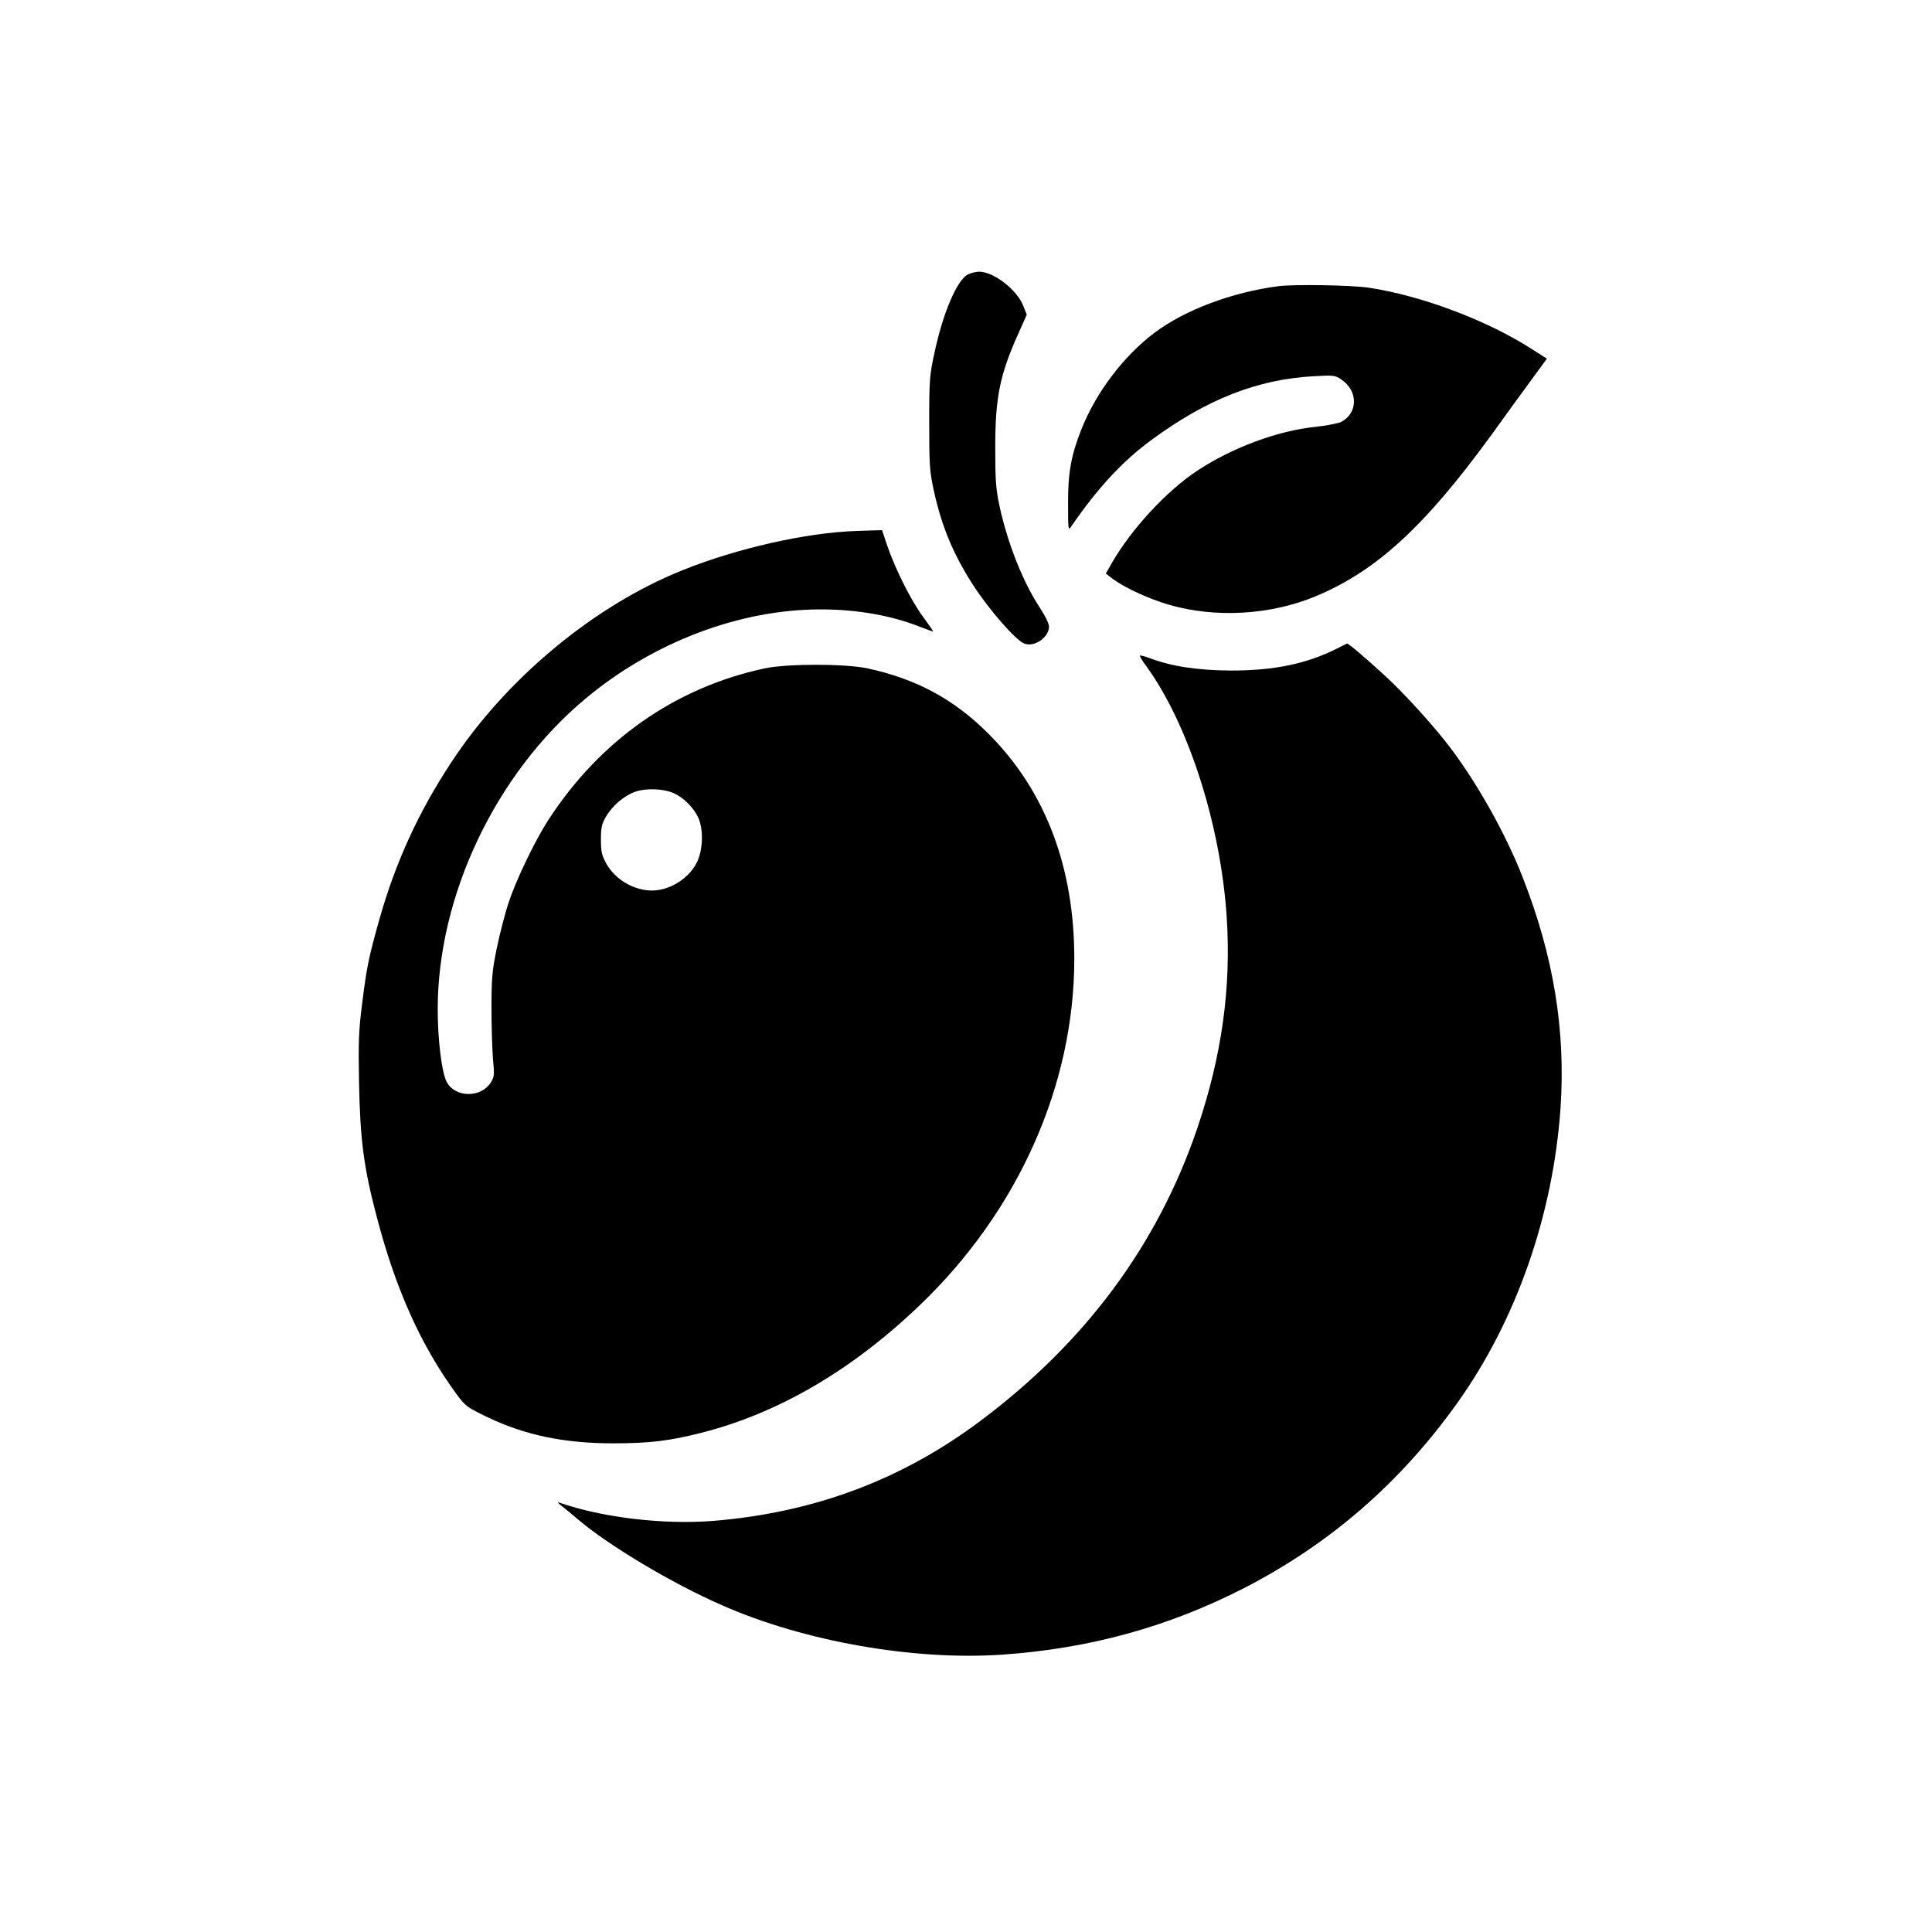
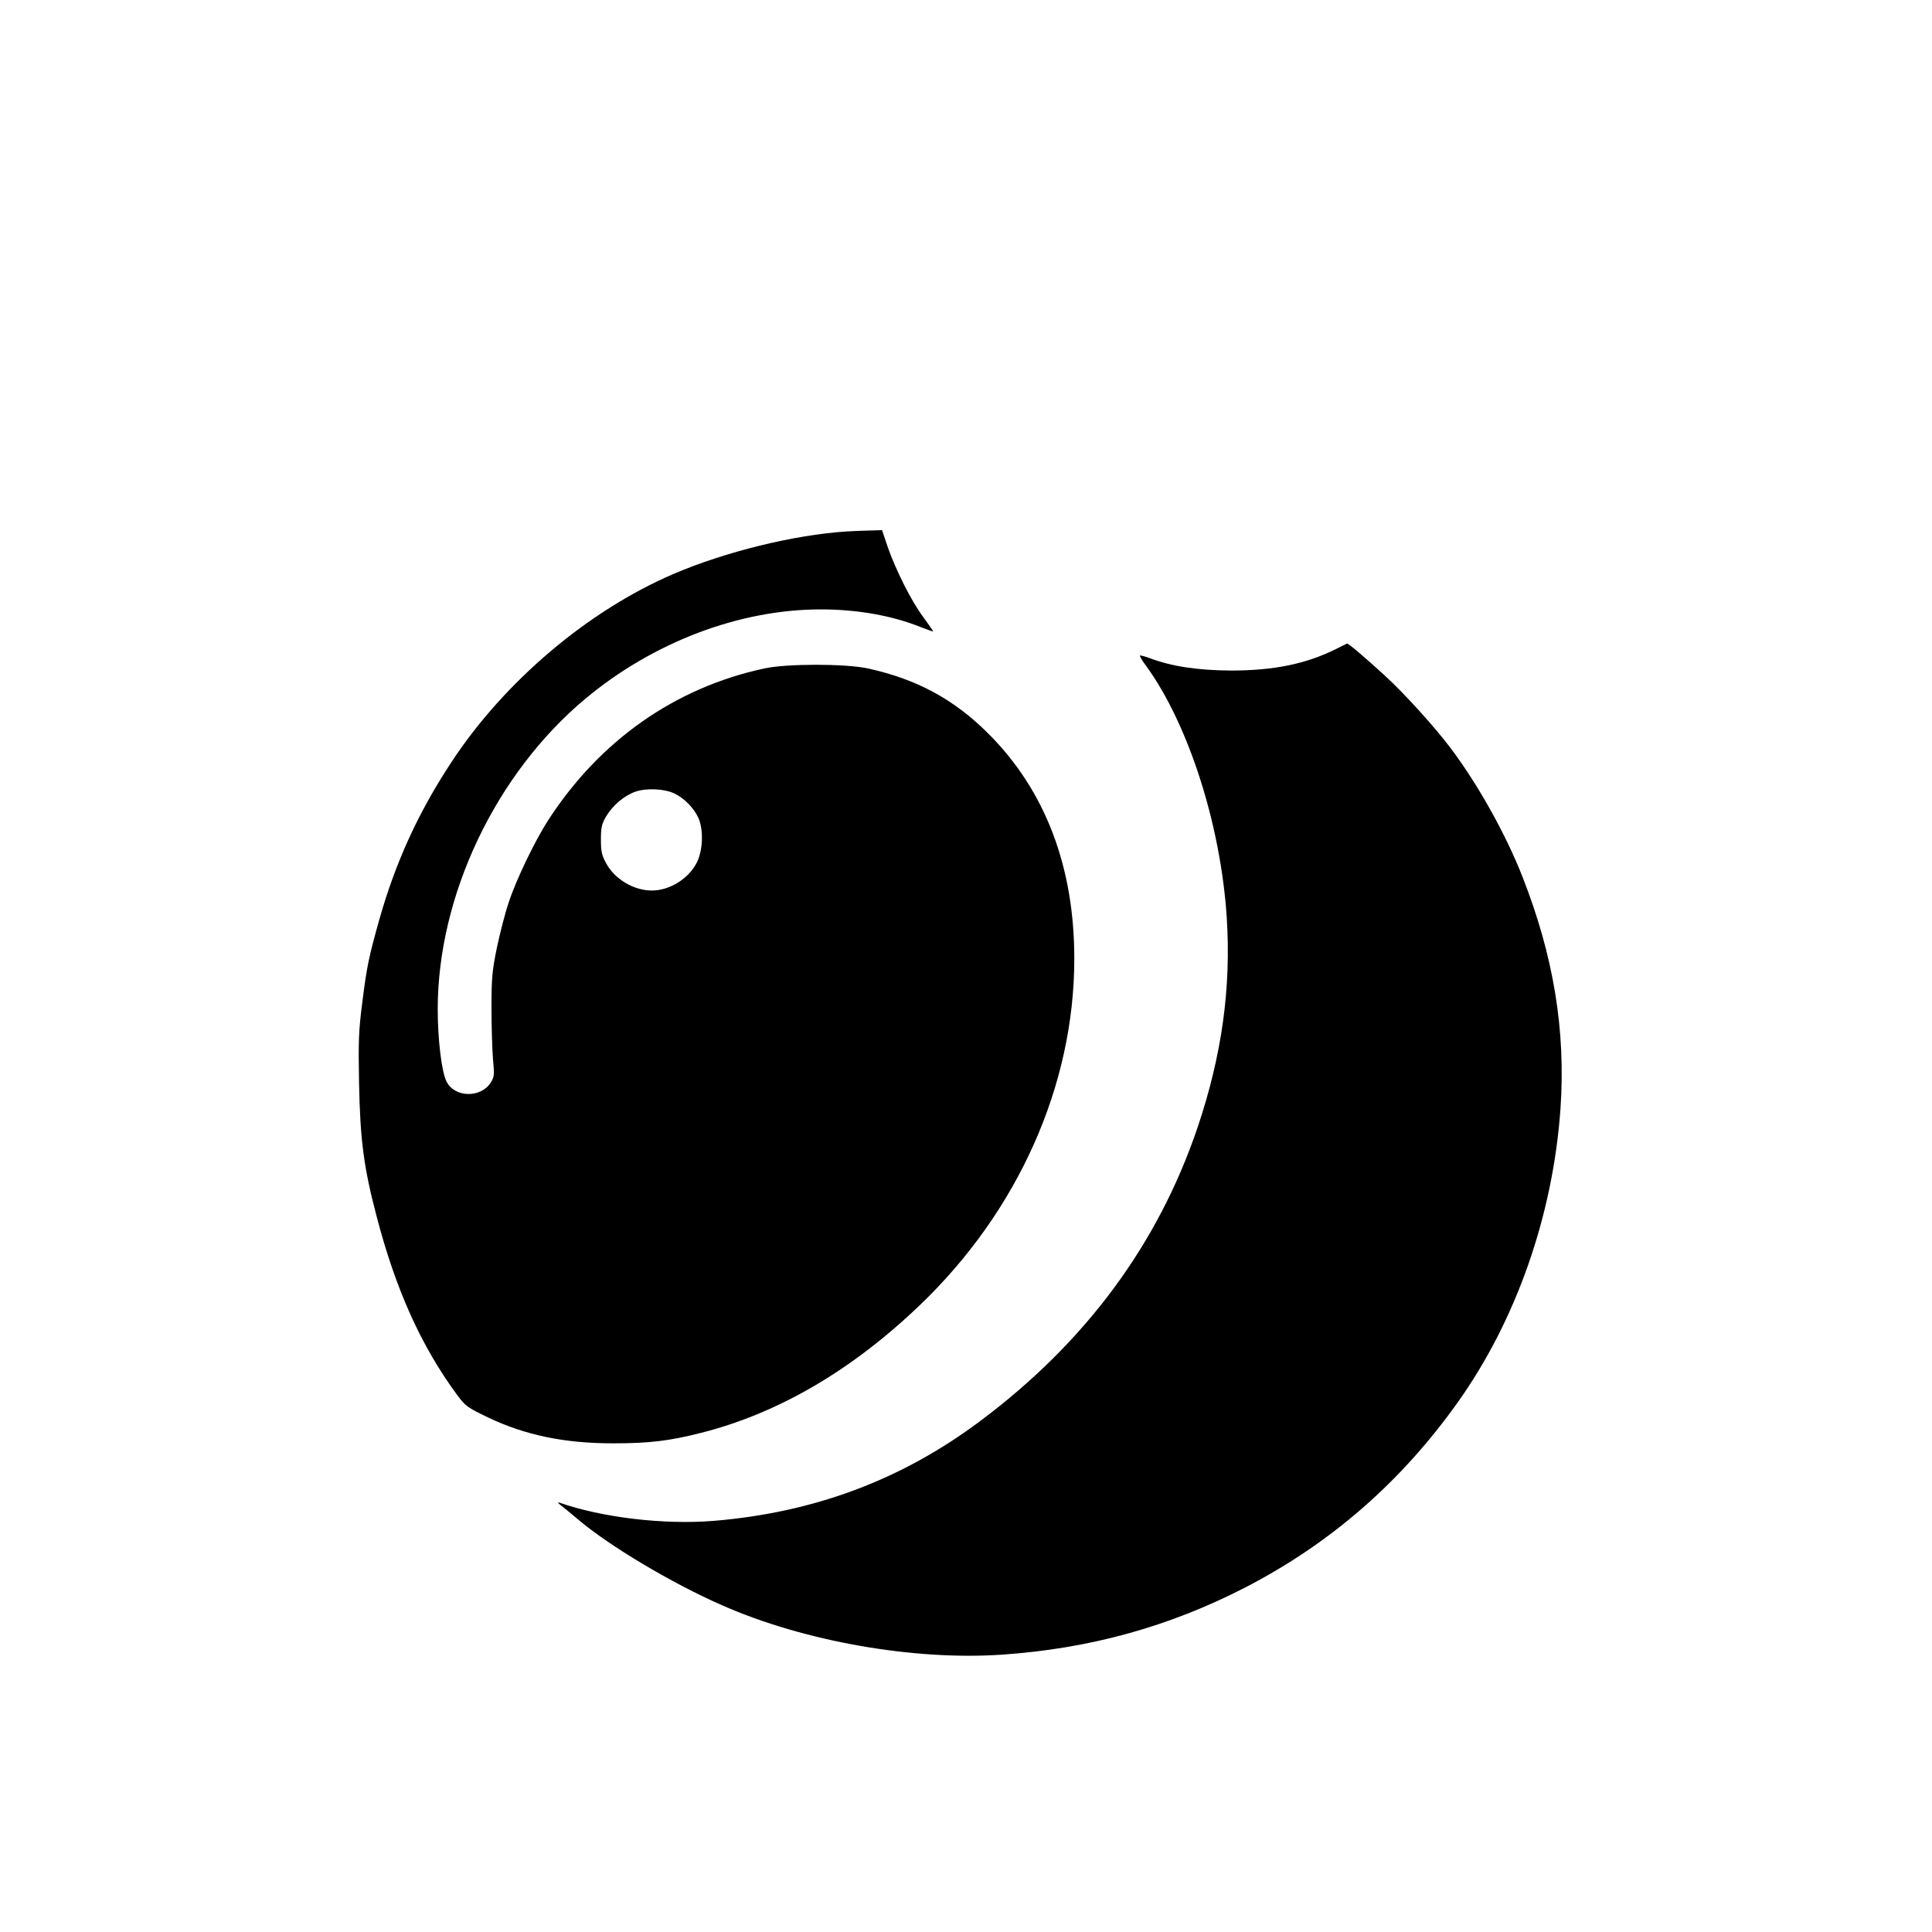
<svg xmlns="http://www.w3.org/2000/svg" version="1.0" width="1024pt" height="1024pt" viewBox="0 0 1024 1024" preserveAspectRatio="xMidYMid meet">
  <g transform="translate(0,1024) scale(0.1,-0.1)" fill="#000000" stroke="none">
-     <path d="M5128 8784 c-56 -30 -130 -203 -174 -409 -27 -123 -29 -144 -29 -375 0 -219 2 -256 23 -354 42 -194 103 -341 209 -506 87 -134 226 -293 272 -311 53 -21 131 33 131 90 0 15 -20 57 -46 96 -91 137 -173 343 -216 541 -20 94 -23 137 -23 314 0 267 25 387 126 610 l41 92 -18 46 c-33 86 -158 183 -236 182 -18 -1 -45 -7 -60 -16z" />
-     <path d="M6775 8723 c-245 -32 -493 -125 -655 -246 -165 -124 -311 -317 -389 -514 -54 -137 -71 -231 -70 -393 0 -140 1 -144 17 -120 138 201 271 345 422 456 295 218 565 324 865 340 104 6 112 5 145 -18 89 -60 88 -177 -1 -224 -17 -8 -77 -20 -133 -26 -202 -20 -445 -110 -632 -234 -163 -108 -348 -309 -451 -488 l-32 -56 42 -32 c61 -44 188 -103 292 -133 247 -72 538 -55 777 44 324 135 579 370 933 856 59 83 150 207 201 277 l93 127 -82 52 c-236 152 -584 282 -861 324 -95 14 -397 19 -481 8z" />
    <path d="M4485 7423 c-276 -18 -640 -107 -915 -225 -452 -194 -895 -568 -1177 -997 -175 -265 -296 -530 -382 -833 -56 -200 -67 -250 -91 -443 -19 -148 -21 -203 -17 -425 6 -303 25 -449 94 -710 101 -387 236 -685 424 -941 46 -62 54 -68 166 -122 198 -94 404 -137 663 -137 193 0 299 13 468 56 409 104 800 333 1160 679 519 498 815 1163 816 1830 1 488 -153 894 -454 1195 -182 183 -382 291 -640 347 -120 26 -430 26 -549 0 -474 -102 -872 -382 -1146 -805 -70 -109 -169 -314 -208 -433 -20 -58 -48 -168 -64 -245 -25 -122 -28 -161 -28 -319 0 -99 4 -220 8 -270 8 -82 7 -93 -12 -123 -53 -83 -191 -80 -234 5 -26 50 -47 222 -47 384 0 602 307 1248 782 1645 359 300 817 474 1248 474 195 0 380 -33 533 -95 34 -13 62 -23 63 -22 1 1 -23 36 -53 77 -64 86 -146 250 -189 374 l-29 86 -70 -2 c-38 -1 -92 -3 -120 -5z m-910 -1389 c50 -23 103 -77 126 -128 28 -61 25 -167 -5 -232 -41 -88 -144 -154 -241 -154 -95 0 -195 59 -241 142 -25 45 -29 64 -29 128 0 64 4 82 27 122 36 60 96 111 156 132 58 20 154 16 207 -10z" />
    <path d="M7085 6802 c-161 -81 -333 -116 -560 -116 -178 1 -315 22 -429 65 -28 10 -52 17 -54 14 -2 -2 11 -26 31 -52 226 -310 397 -844 429 -1336 24 -373 -26 -732 -155 -1114 -210 -619 -593 -1137 -1152 -1555 -417 -312 -880 -485 -1414 -529 -262 -21 -588 17 -817 97 -11 4 -6 -4 12 -17 17 -13 55 -45 85 -70 165 -141 502 -342 768 -458 433 -191 1015 -293 1482 -261 465 32 885 148 1289 356 451 233 823 556 1124 978 312 437 507 994 547 1561 28 413 -36 807 -202 1229 -88 224 -232 482 -376 675 -88 118 -252 298 -354 391 -108 99 -193 171 -200 169 -2 -1 -26 -13 -54 -27z" />
  </g>
</svg>